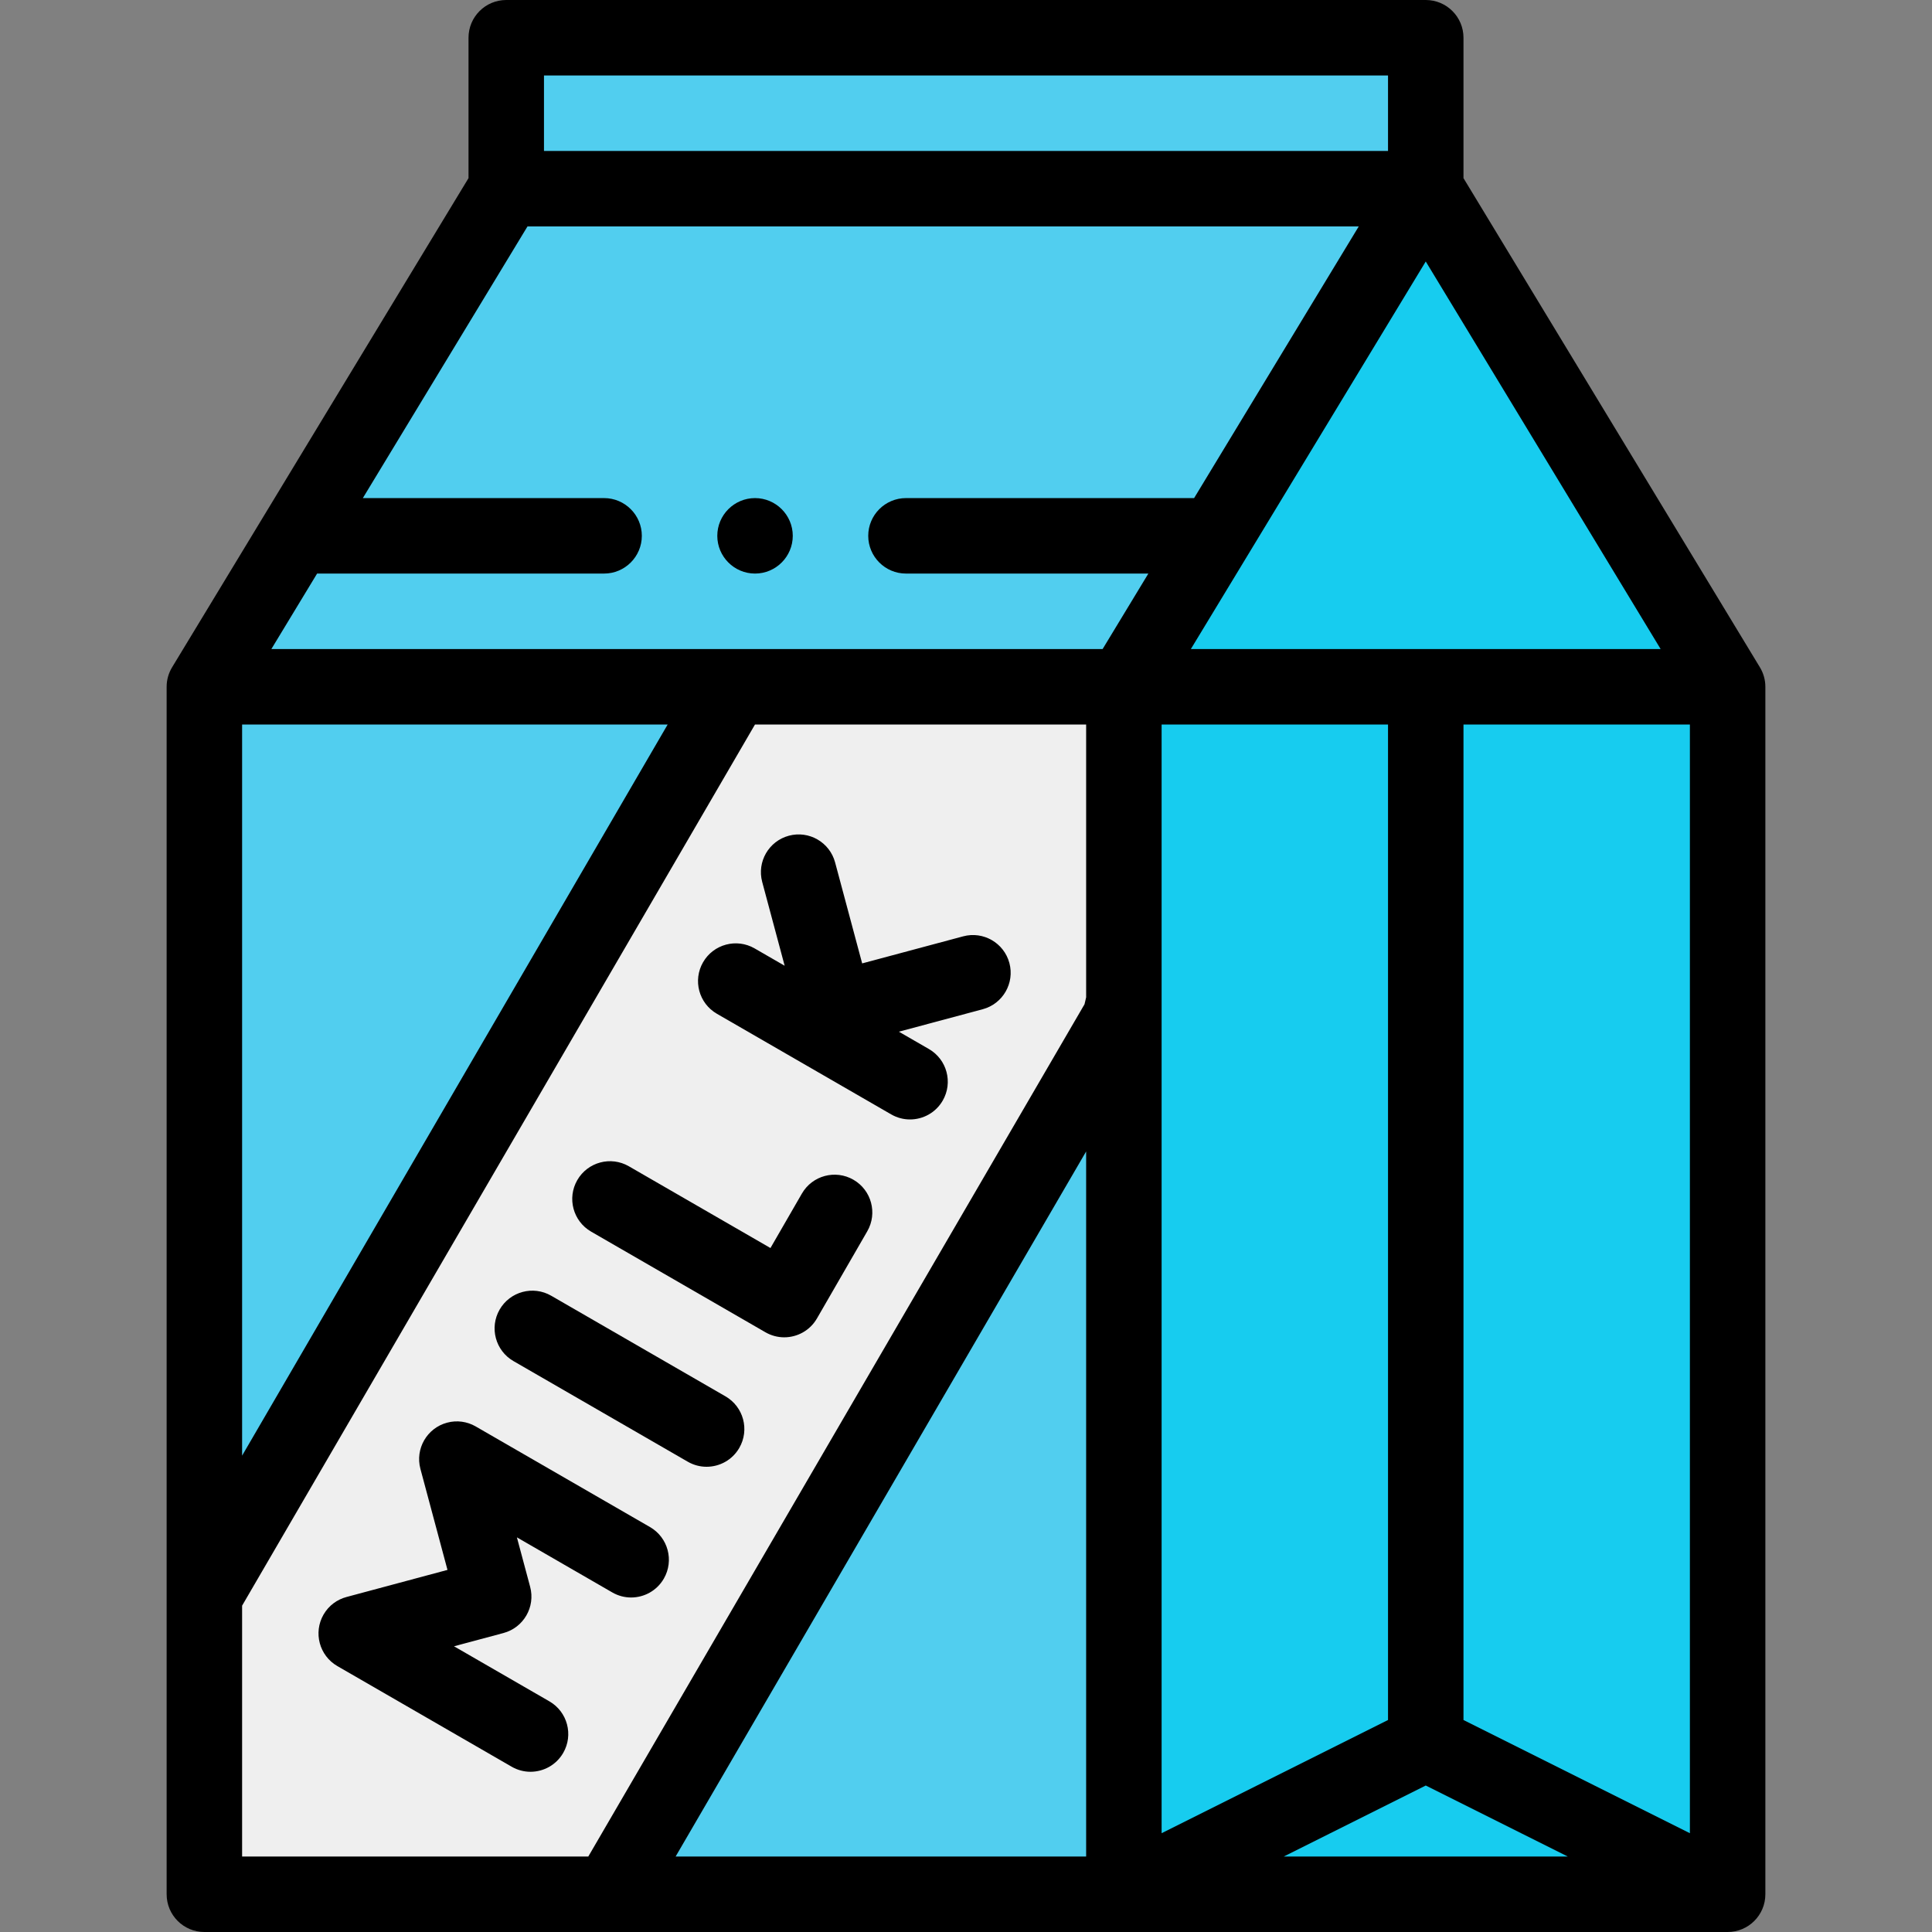
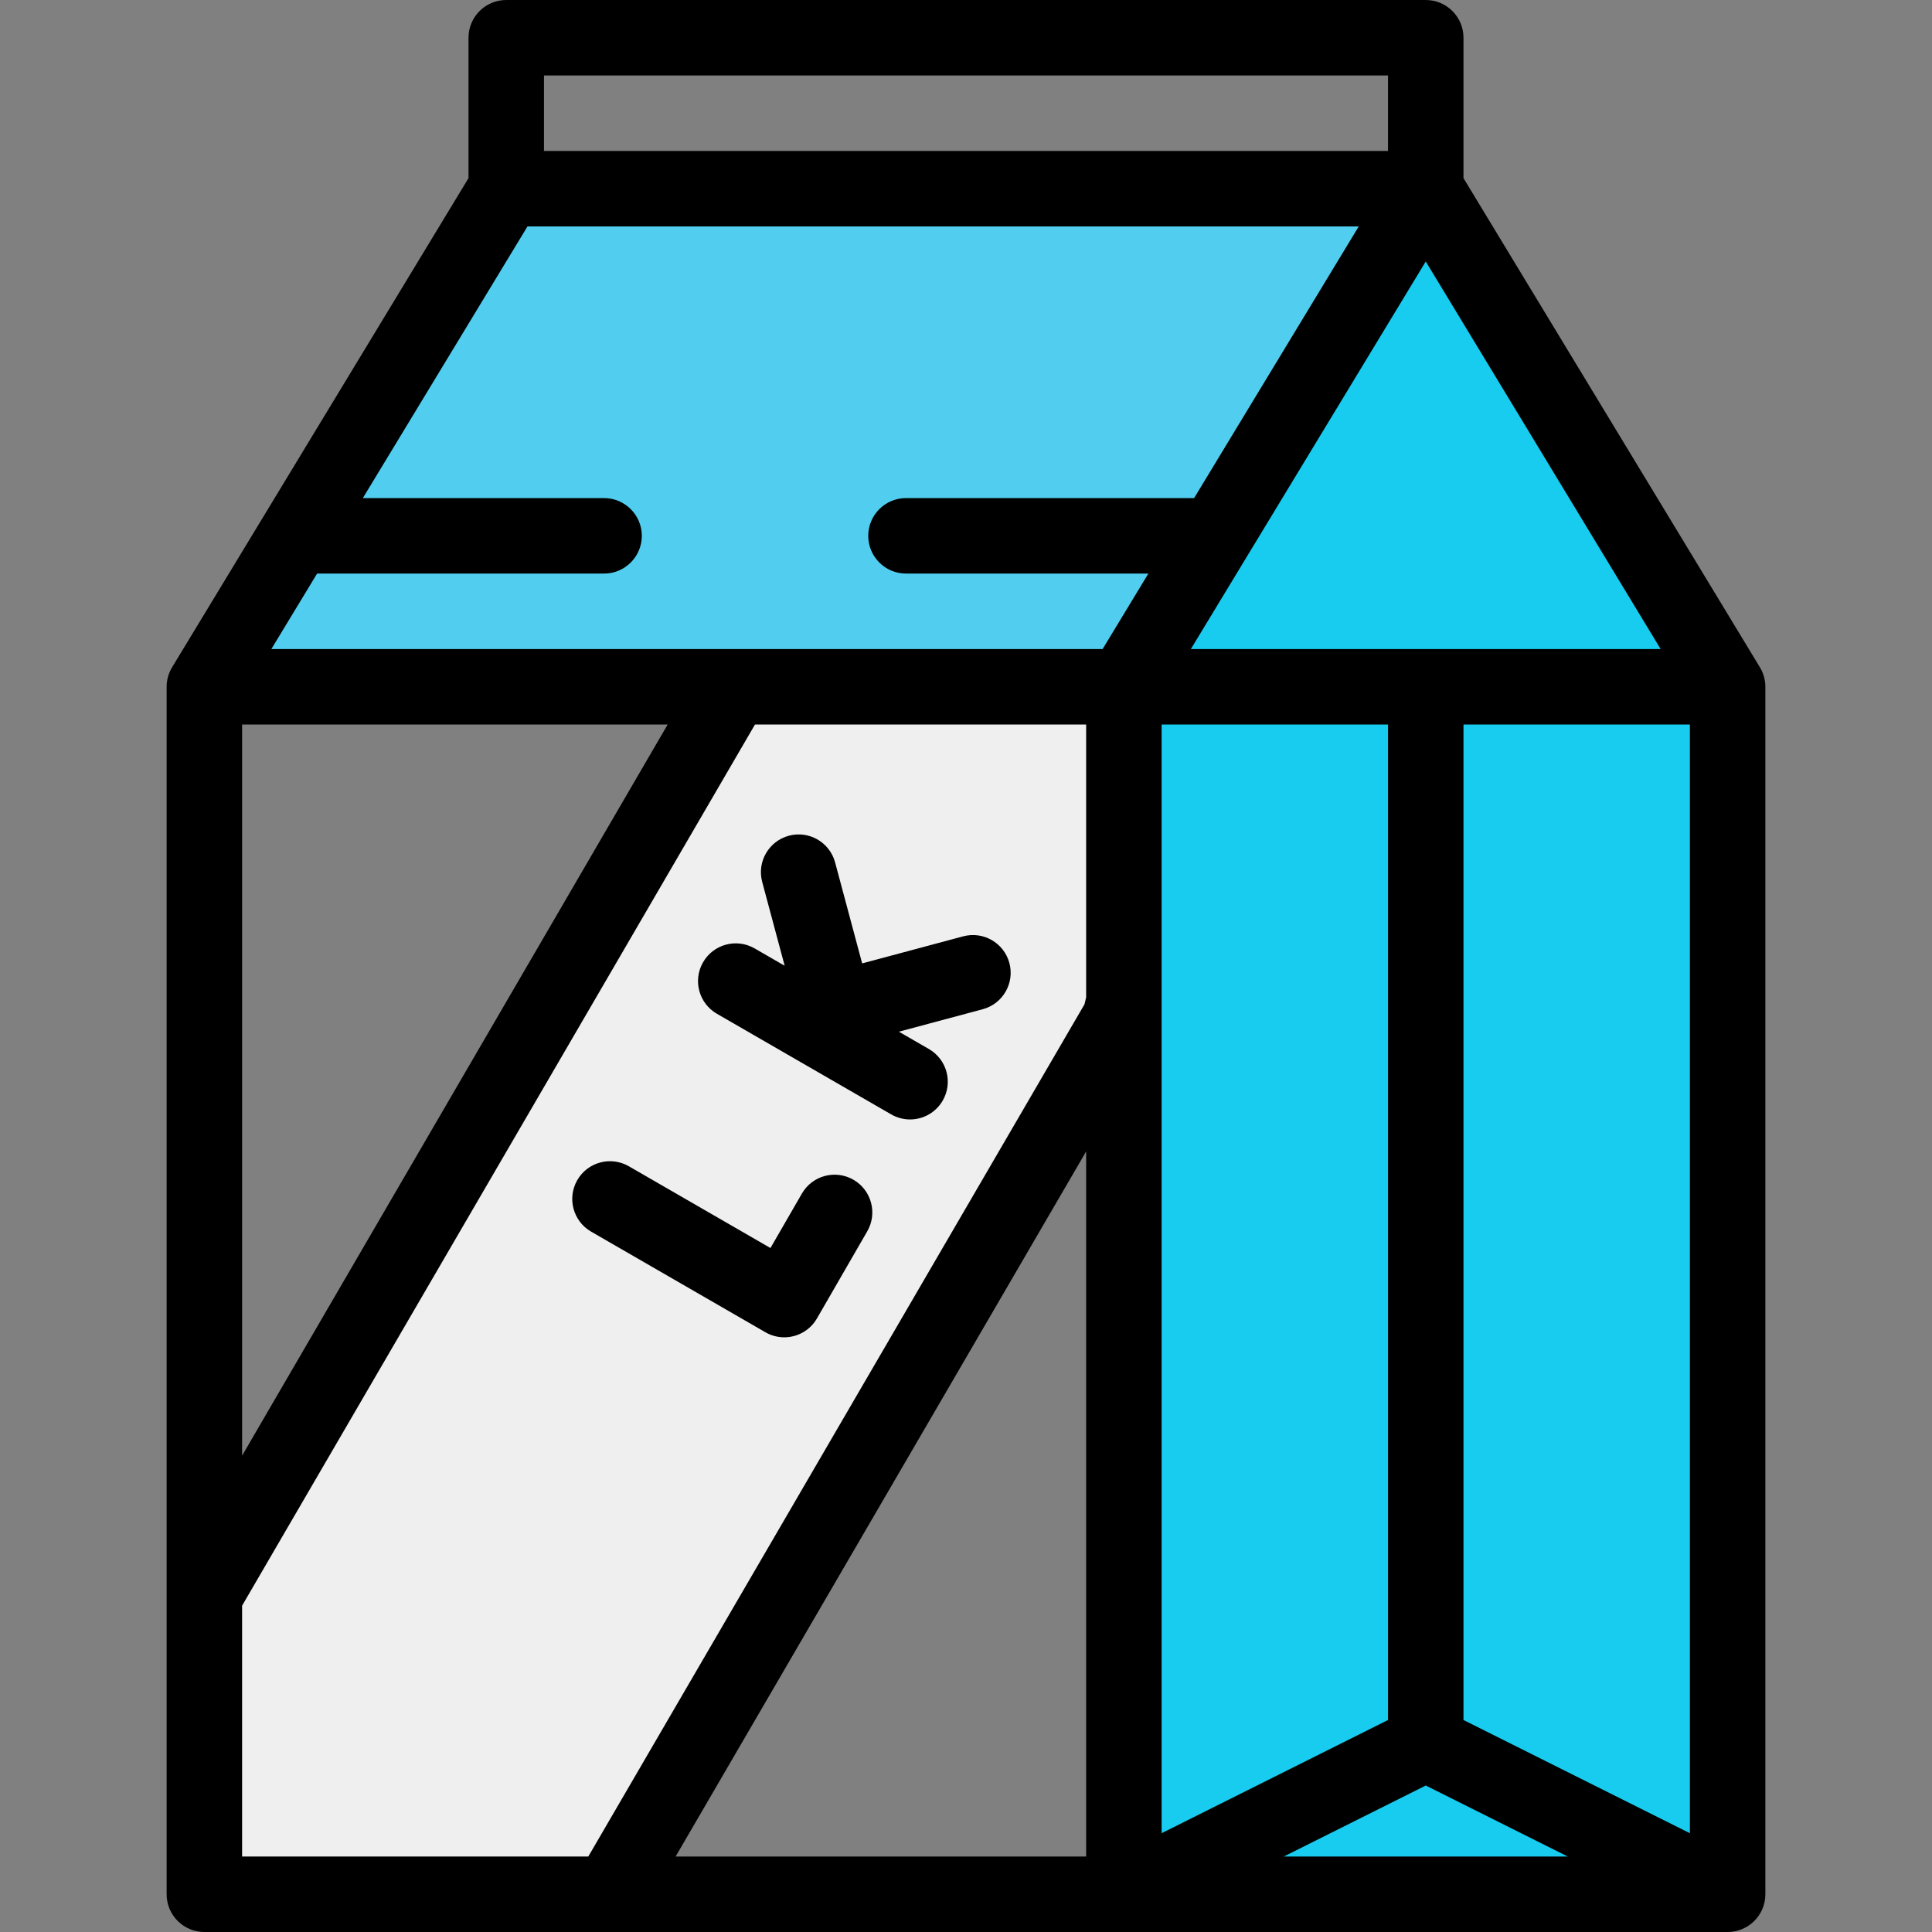
<svg xmlns="http://www.w3.org/2000/svg" version="1.1" id="Capa_1" x="0px" y="0px" viewBox="0 0 512 512" style="enable-background:new 0 0 512 512;" xml:space="preserve">
  <rect x="0" y="0" width="512" height="512" fill="#808080" stroke="none" />
-   <rect x="54.16" y="182" style="fill:#51CEEF;" width="243.68" height="320" />
  <rect x="297.84" y="182" style="fill:#17CCEF;" width="160" height="320" />
  <polygon style="fill:#51CEEF;" points="54.161,182 134.161,50 377.838,50 297.838,182 " />
  <polygon style="fill:#17CCEF;" points="297.838,182 377.838,50 457.838,182 " />
-   <rect x="134.16" y="10" style="fill:#51CEEF;" width="243.68" height="40" />
  <polygon style="fill:#EFEFEF;" points="297.841,182 297.841,265.45 296.801,269.88 161.651,502 54.161,502 54.161,422.82   194.331,182 " />
-   <path d="M200.091,132c-5.52,0-10,4.49-10,10s4.48,10,10,10c5.51,0,10-4.49,10-10S205.601,132,200.091,132z" />
  <path d="M466.371,176.805c0.003-0.002-67.732-111.776-78.532-129.597V10c0-5.522-4.478-10-10-10H134.161c-5.522,0-10,4.478-10,10  v37.207c-10.804,17.829-78.589,129.687-78.587,129.688c-0.891,1.496-1.413,3.237-1.413,5.105v320c0,5.522,4.478,10,10,10h403.678  c5.522,0,10-4.478,10-10V182C467.839,180.095,467.296,178.32,466.371,176.805z M440.085,172H315.592l62.247-102.706L440.085,172z   M144.161,20h223.678v20H144.161V20z M64.161,192H176.94L64.161,385.761V192z M287.839,492H179.045l108.794-186.855V492z   M287.839,264.3l-0.432,1.839L155.903,492H64.161v-66.482L200.081,192h87.758V264.3z M292.207,172H71.915l12.121-20h76.055  c5.51,0,10-4.49,10-10s-4.49-10-10-10H96.157l43.637-72h220.292l-43.636,72h-76.358c-5.52,0-10,4.49-10,10s4.48,10,10,10h64.237  L292.207,172z M307.839,192h60v263.82l-60,30V192z M340.199,492l37.64-18.82l37.64,18.82H340.199z M447.839,485.82l-60-30V192h60  V485.82z" />
  <path d="M207.944,255.934l-7.961-4.596c-4.785-2.761-10.9-1.122-13.66,3.66c-2.762,4.783-1.123,10.899,3.66,13.66l46.188,26.666  c1.575,0.909,3.294,1.342,4.99,1.342c3.456,0,6.818-1.794,8.67-5.002c2.762-4.783,1.123-10.899-3.66-13.66l-7.96-4.595l22.215-5.952  c5.335-1.43,8.501-6.913,7.071-12.247s-6.915-8.501-12.247-7.071l-26.769,7.173l-7.173-26.768c-1.43-5.334-6.913-8.503-12.247-7.071  c-5.335,1.43-8.501,6.913-7.071,12.247L207.944,255.934z" />
-   <path d="M192.261,370.047l-46.188-26.666c-4.784-2.762-10.899-1.122-13.66,3.66c-2.762,4.783-1.123,10.898,3.66,13.66l46.188,26.666  c1.575,0.909,3.294,1.342,4.99,1.342c3.456,0,6.818-1.794,8.67-5.002C198.683,378.924,197.044,372.809,192.261,370.047z" />
-   <path d="M172.261,404.688l-46.288-26.719c-2.198-1.237-4.86-1.652-7.487-0.947c-5.335,1.43-8.501,6.913-7.071,12.247l7.174,26.772  c-10.746,2.883-26.627,7.144-26.714,7.167c-2.494,0.652-4.737,2.253-6.128,4.662c-2.762,4.783-1.123,10.899,3.66,13.66  l46.188,26.666c1.575,0.909,3.294,1.342,4.99,1.342c3.456,0,6.818-1.794,8.67-5.002c2.762-4.783,1.123-10.899-3.66-13.66  l-25.281-14.595l13.108-3.512c5.335-1.43,8.501-6.913,7.071-12.247l-3.512-13.108l25.28,14.596c1.575,0.909,3.294,1.342,4.99,1.342  c3.456,0,6.817-1.794,8.67-5.002C178.683,413.565,177.044,407.45,172.261,404.688z" />
  <path d="M226.172,312.646c-4.784-2.761-10.9-1.123-13.66,3.66l-8.333,14.434l-37.528-21.667c-4.785-2.762-10.898-1.122-13.66,3.66  c-2.762,4.783-1.123,10.898,3.66,13.66l46.188,26.667c1.575,0.909,3.294,1.342,4.99,1.342c3.456,0,6.818-1.794,8.67-5.002  l13.333-23.094C232.594,321.522,230.955,315.407,226.172,312.646z" />
  <g>
</g>
  <g>
</g>
  <g>
</g>
  <g>
</g>
  <g>
</g>
  <g>
</g>
  <g>
</g>
  <g>
</g>
  <g>
</g>
  <g>
</g>
  <g>
</g>
  <g>
</g>
  <g>
</g>
  <g>
</g>
  <g>
</g>
</svg>